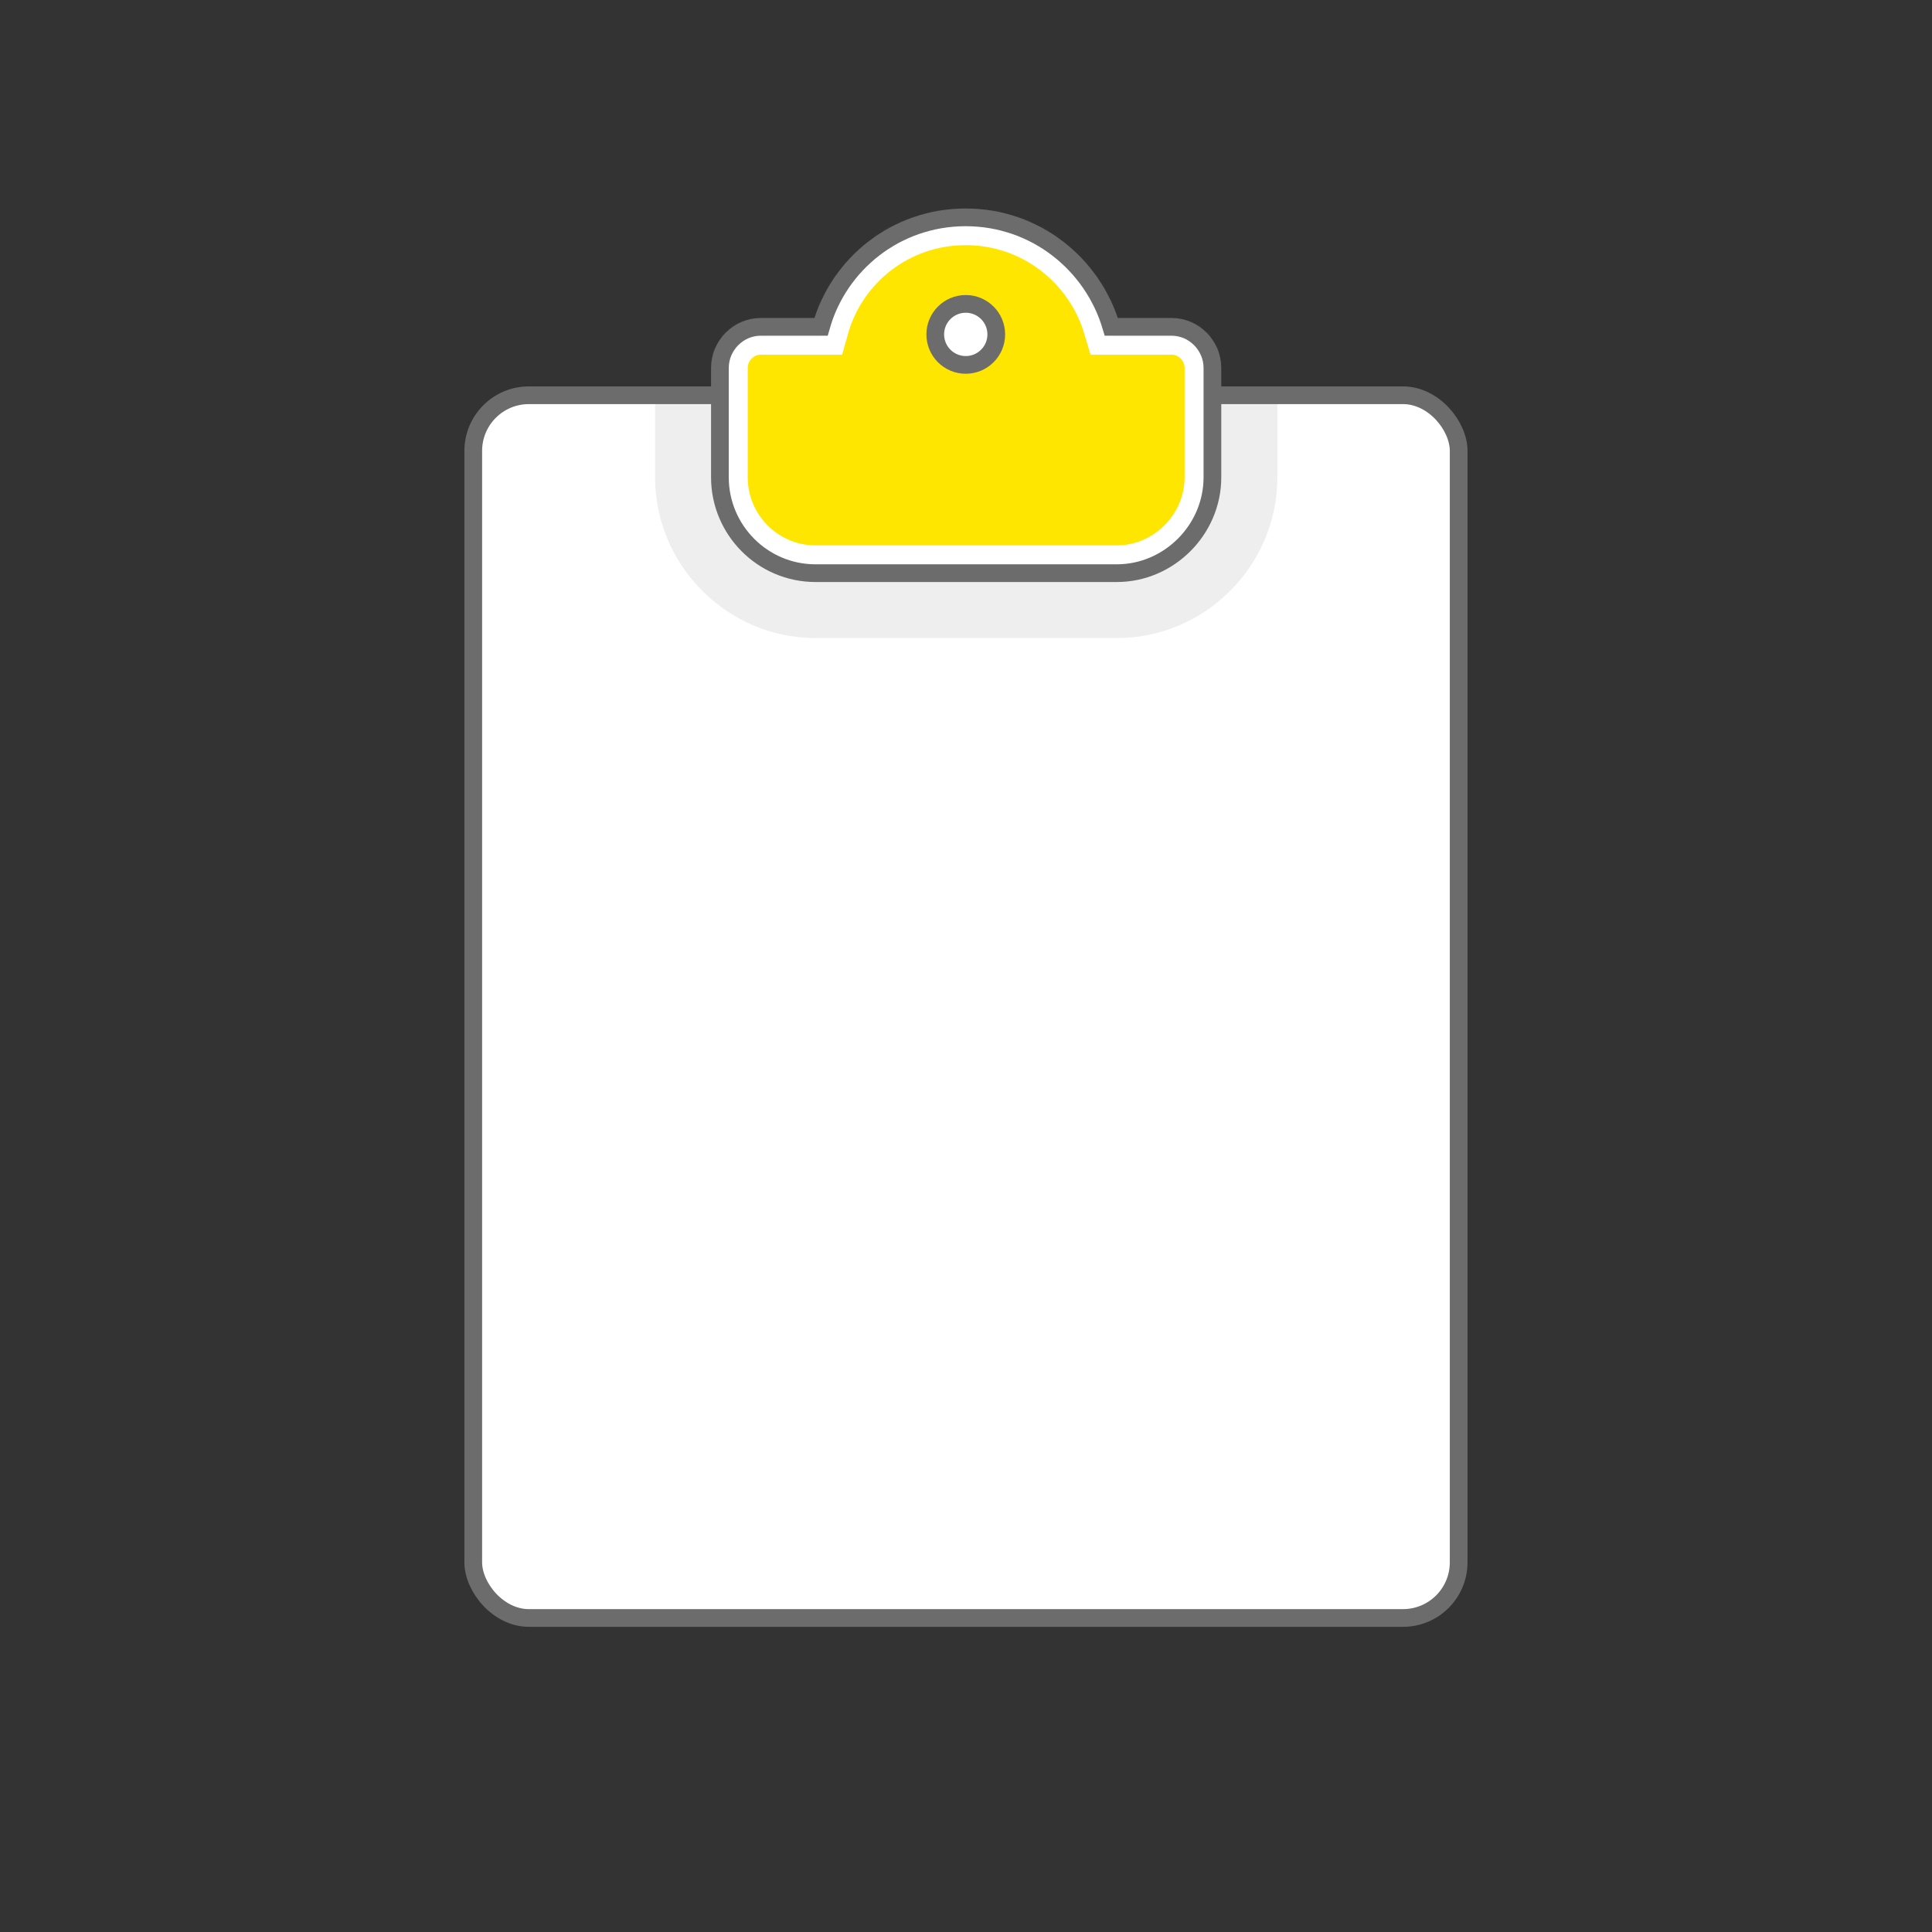
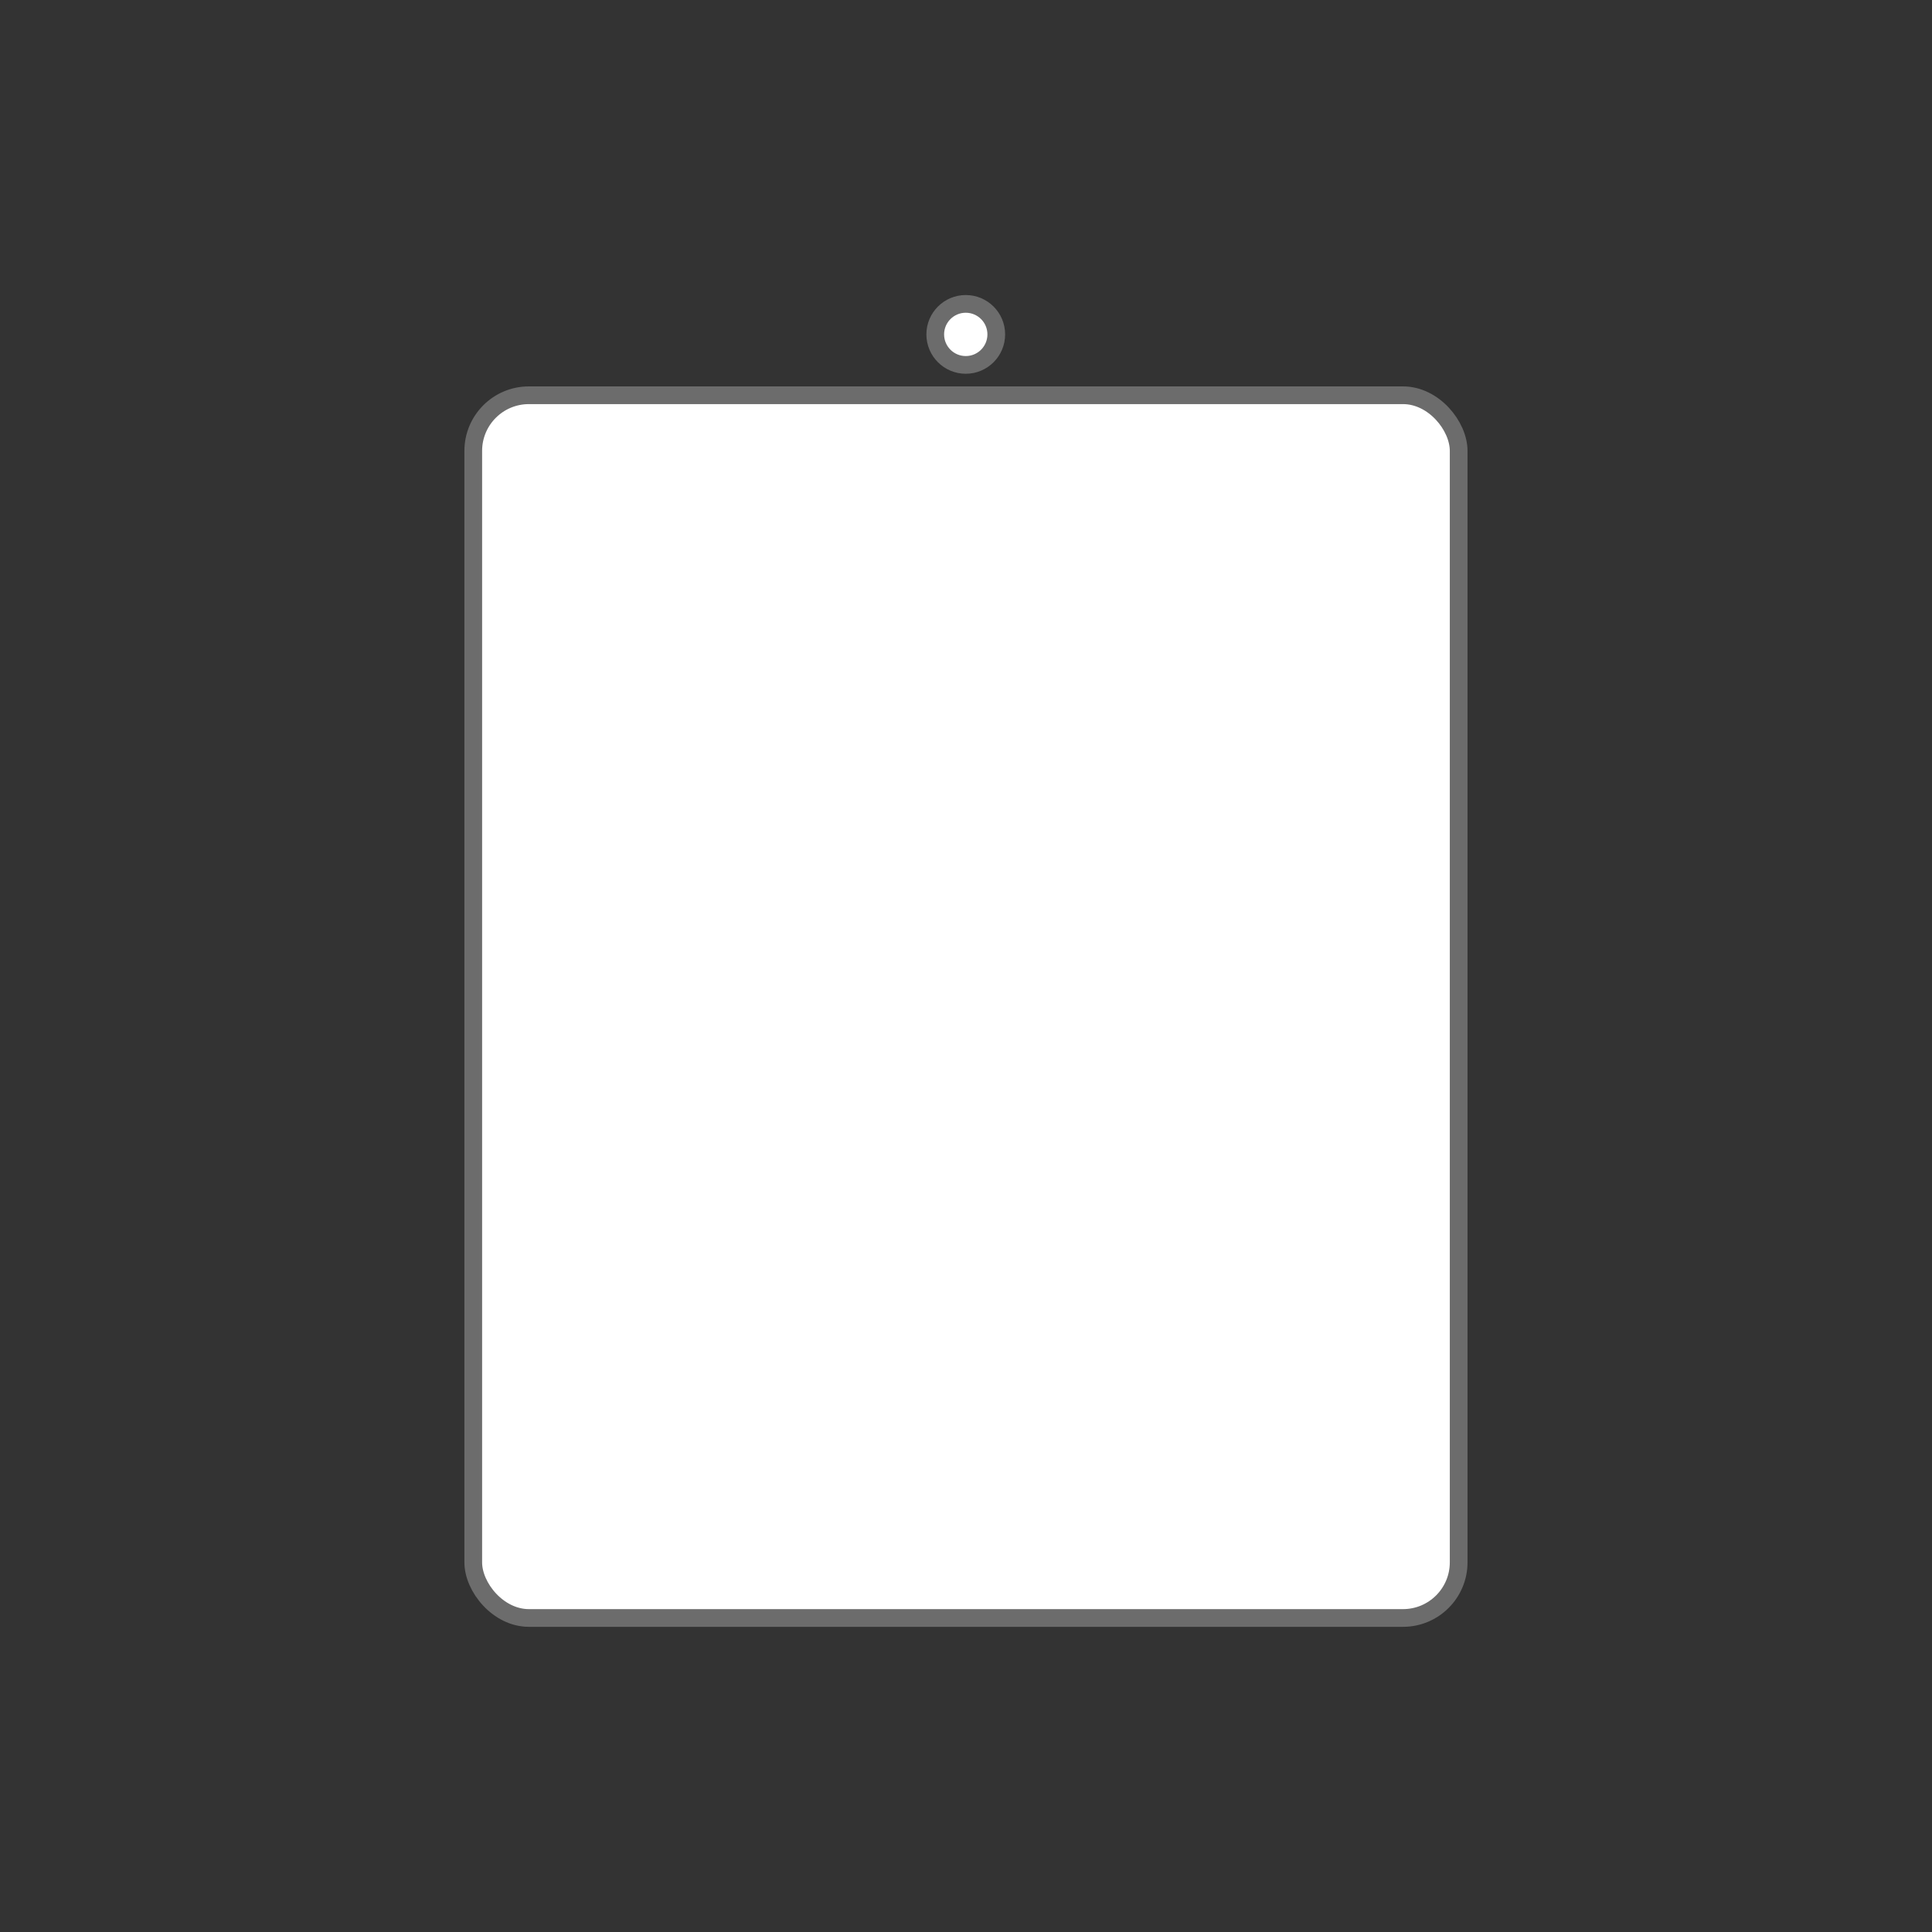
<svg xmlns="http://www.w3.org/2000/svg" viewBox="0 0 240 240">
  <rect x="0" y="0" width="240" height="240" fill="#333333" stroke="none" />
  <defs>
    <style>
      .cls-1, .cls-2, .cls-3 {
        fill: #fff;
      }

      .cls-4 {
        mask: url(#mask);
      }

      .cls-2, .cls-5 {
        stroke: #6c6c6c;
        stroke-width: 2.2px;
      }

      .cls-6 {
        fill: #ffe600;
        stroke-width: 6.91px;
      }

      .cls-6, .cls-3 {
        stroke: #fff;
      }

      .cls-7 {
        isolation: isolate;
      }

      .cls-5 {
        fill: none;
      }

      .cls-3 {
        stroke-width: 3.46px;
      }

      .cls-8 {
        fill: #eee;
        mix-blend-mode: multiply;
      }
    </style>
    <mask id="mask" x="85.98" y="23.55" width="68.09" height="51.11" maskUnits="userSpaceOnUse">
      <g id="path-5820-inside-547_14302_16575" data-name="path-5820-inside-547 14302 16575">
-         <path class="cls-1" d="M145.54,40.6h-7.49c-2.3-7.82-9.45-13.6-18.09-13.6s-15.78,5.78-17.97,13.6h-7.49c-2.77,0-5.07,2.31-5.07,5.1v13.6c0,6.53,5.3,11.9,11.87,11.9h37.44c6.45,0,11.87-5.37,11.87-11.9v-13.6c0-2.79-2.3-5.1-5.07-5.1Z" />
-       </g>
+         </g>
    </mask>
  </defs>
  <g class="cls-7">
    <g id="Layer_1" data-name="Layer 1">
      <g>
        <rect class="cls-3" x="60.52" y="50.83" width="118.96" height="148.44" rx="5.18" ry="5.18" />
-         <path class="cls-8" d="M158.68,49.1v10.2c0,10.98-8.99,19.96-19.93,19.96h-37.44c-10.94,0-19.93-8.98-19.93-19.96v-10.2h8.06v10.2c0,6.53,5.3,11.9,11.87,11.9h37.44c6.45,0,11.87-5.37,11.87-11.9v-10.2h8.06Z" />
        <rect class="cls-5" x="58.79" y="49.1" width="122.41" height="151.89" rx="6.91" ry="6.91" />
        <g class="cls-4">
-           <path class="cls-6" d="M145.54,40.6h-7.49c-2.3-7.82-9.45-13.6-18.09-13.6s-15.78,5.78-17.97,13.6h-7.49c-2.77,0-5.07,2.31-5.07,5.1v13.6c0,6.53,5.3,11.9,11.87,11.9h37.44c6.45,0,11.87-5.37,11.87-11.9v-13.6c0-2.79-2.3-5.1-5.07-5.1Z" />
-         </g>
-         <path class="cls-5" d="M145.54,40.6h-7.49c-2.3-7.82-9.45-13.6-18.09-13.6s-15.78,5.78-17.97,13.6h-7.49c-2.77,0-5.07,2.31-5.07,5.1v13.6c0,6.53,5.3,11.9,11.87,11.9h37.44c6.45,0,11.87-5.37,11.87-11.9v-13.6c0-2.79-2.3-5.1-5.07-5.1Z" />
+           </g>
        <circle class="cls-2" cx="119.97" cy="41.54" r="3.79" />
      </g>
    </g>
  </g>
</svg>